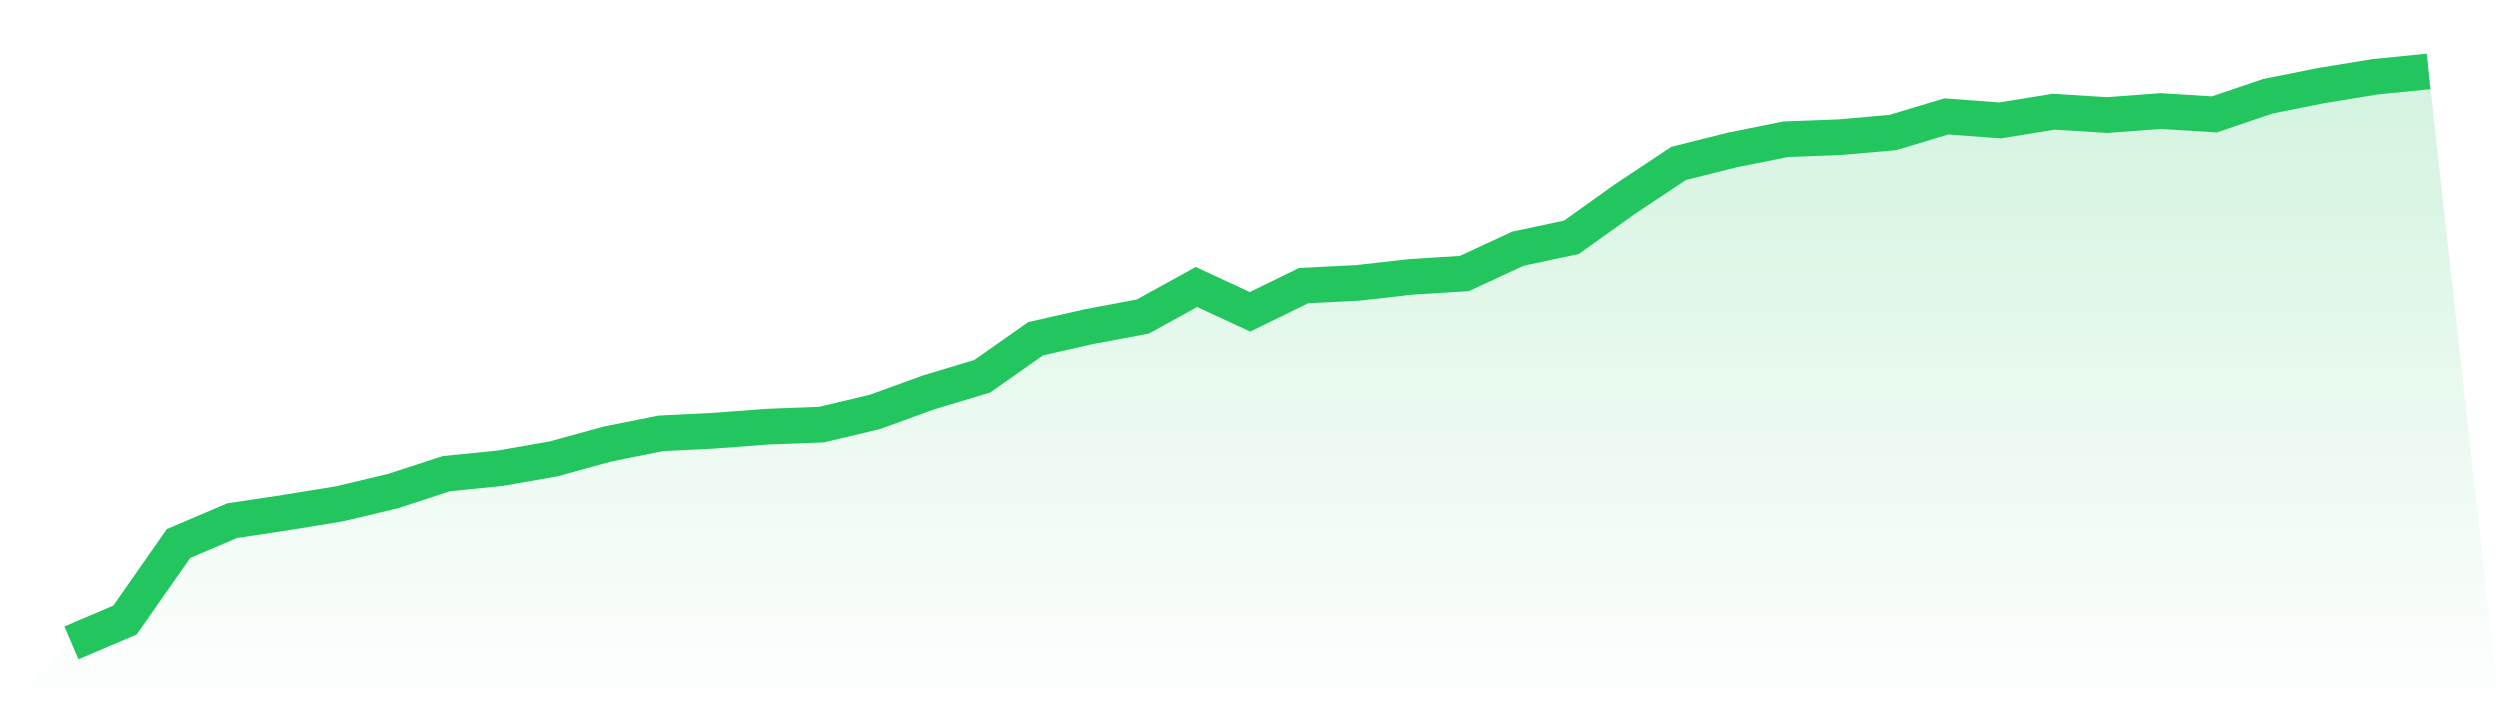
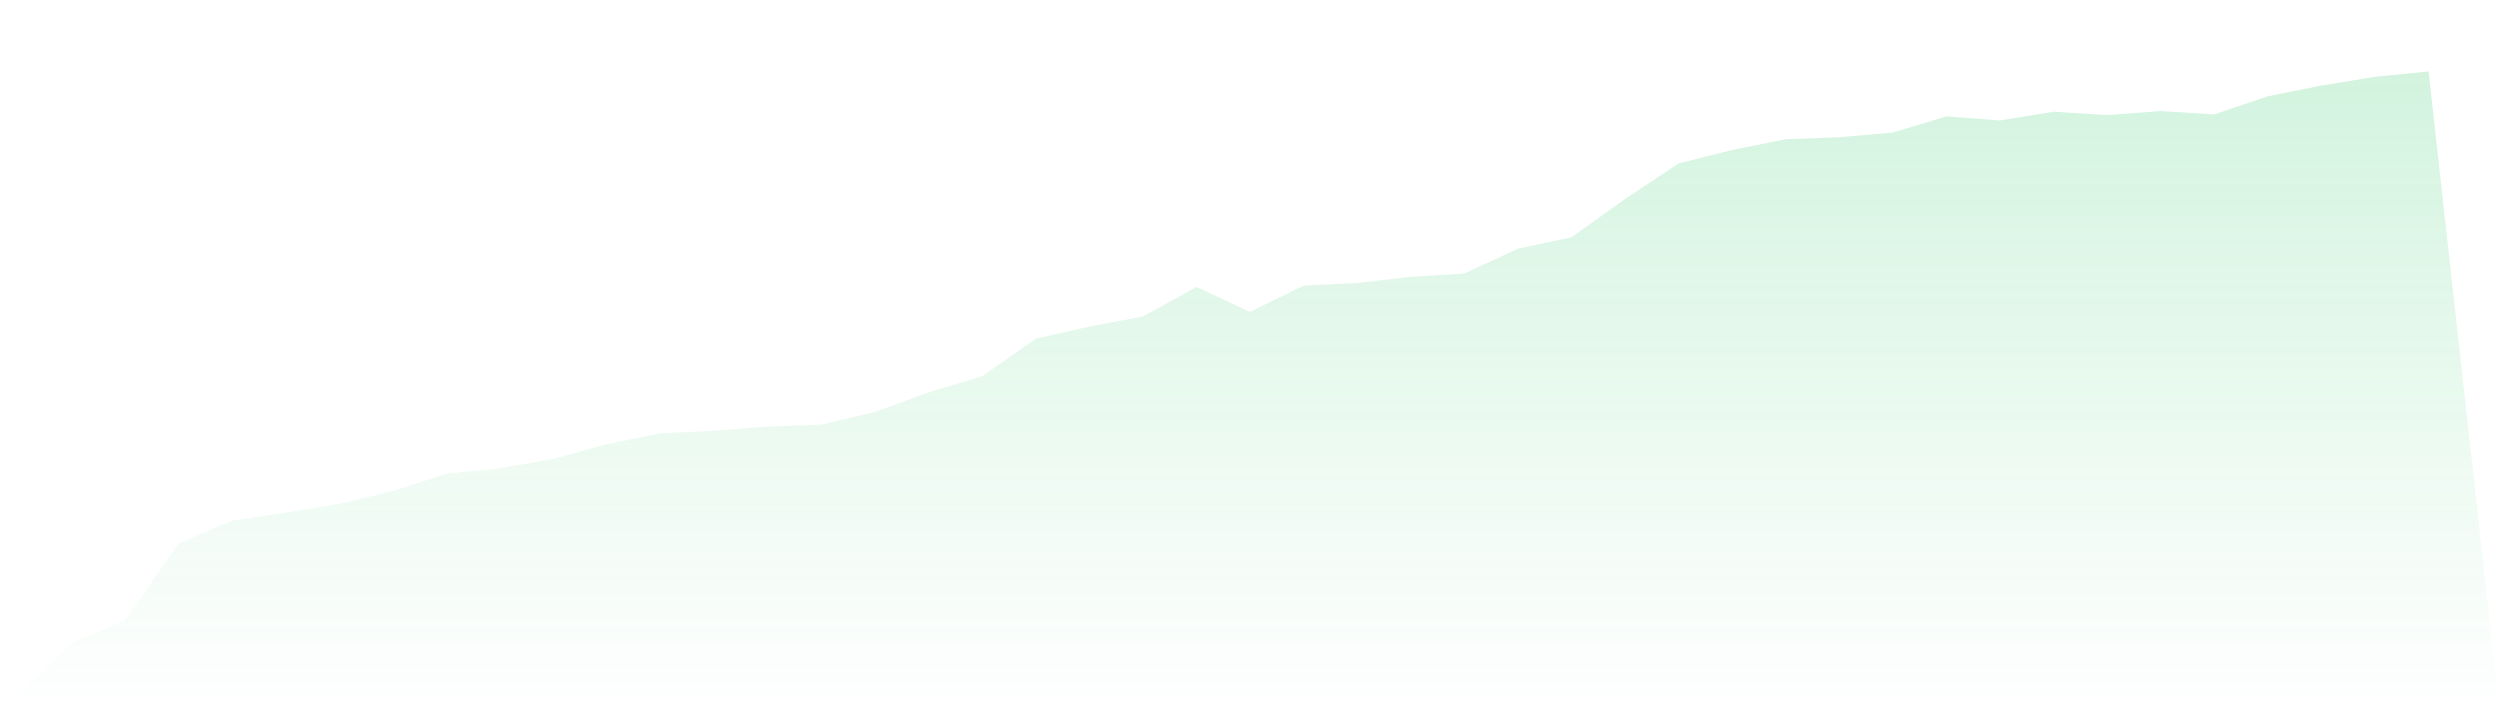
<svg xmlns="http://www.w3.org/2000/svg" viewBox="0 0 140 40">
  <defs>
    <linearGradient id="gradient" x1="0" x2="0" y1="0" y2="1">
      <stop offset="0%" stop-color="#22c55e" stop-opacity="0.2" />
      <stop offset="100%" stop-color="#22c55e" stop-opacity="0" />
    </linearGradient>
  </defs>
  <path d="M4,36 L4,36 L7,34.722 L10,30.435 L13,29.156 L16,28.705 L19,28.216 L22,27.502 L25,26.524 L28,26.223 L31,25.697 L34,24.87 L37,24.268 L40,24.118 L43,23.892 L46,23.779 L49,23.065 L52,21.974 L55,21.072 L58,18.966 L61,18.289 L64,17.725 L67,16.071 L70,17.462 L73,15.995 L76,15.845 L79,15.506 L82,15.318 L85,13.927 L88,13.288 L91,11.145 L94,9.152 L97,8.4 L100,7.798 L103,7.685 L106,7.422 L109,6.519 L112,6.745 L115,6.256 L118,6.444 L121,6.219 L124,6.407 L127,5.391 L130,4.79 L133,4.301 L136,4 L140,40 L0,40 z" fill="url(#gradient)" />
-   <path d="M4,36 L4,36 L7,34.722 L10,30.435 L13,29.156 L16,28.705 L19,28.216 L22,27.502 L25,26.524 L28,26.223 L31,25.697 L34,24.87 L37,24.268 L40,24.118 L43,23.892 L46,23.779 L49,23.065 L52,21.974 L55,21.072 L58,18.966 L61,18.289 L64,17.725 L67,16.071 L70,17.462 L73,15.995 L76,15.845 L79,15.506 L82,15.318 L85,13.927 L88,13.288 L91,11.145 L94,9.152 L97,8.4 L100,7.798 L103,7.685 L106,7.422 L109,6.519 L112,6.745 L115,6.256 L118,6.444 L121,6.219 L124,6.407 L127,5.391 L130,4.79 L133,4.301 L136,4" fill="none" stroke="#22c55e" stroke-width="2" />
</svg>